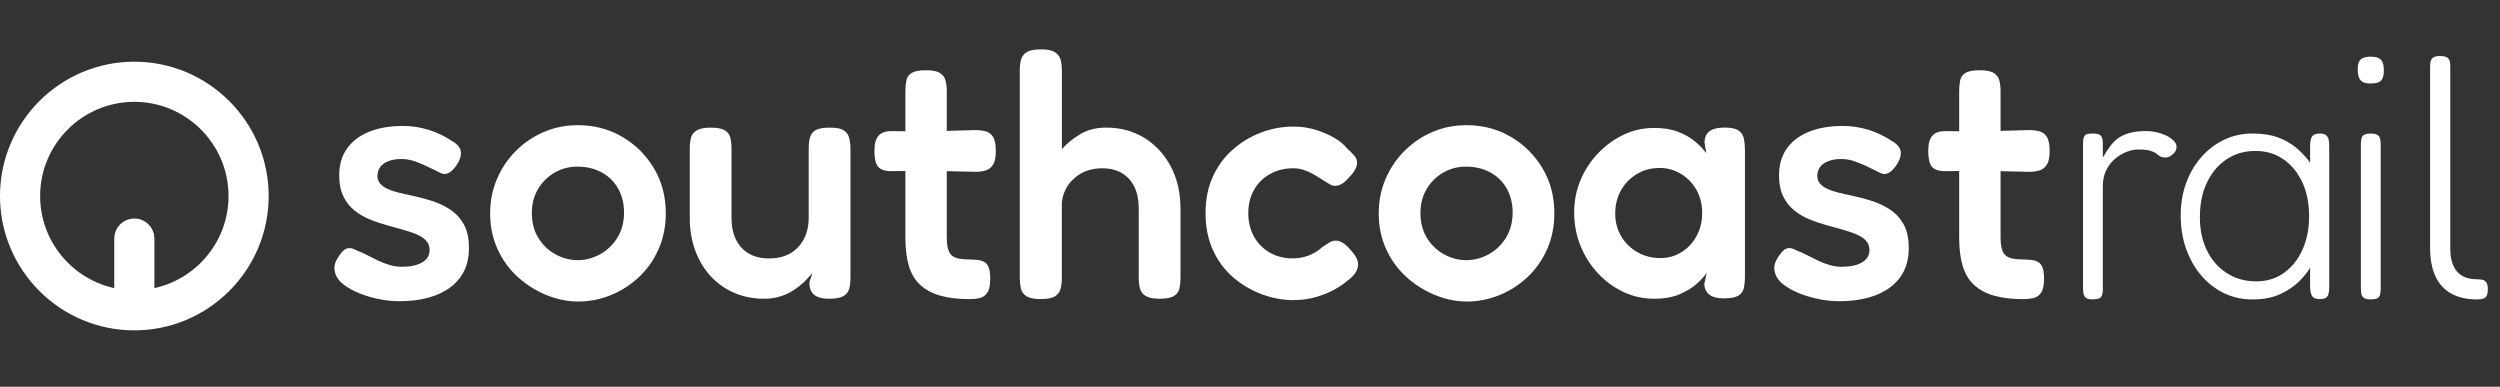
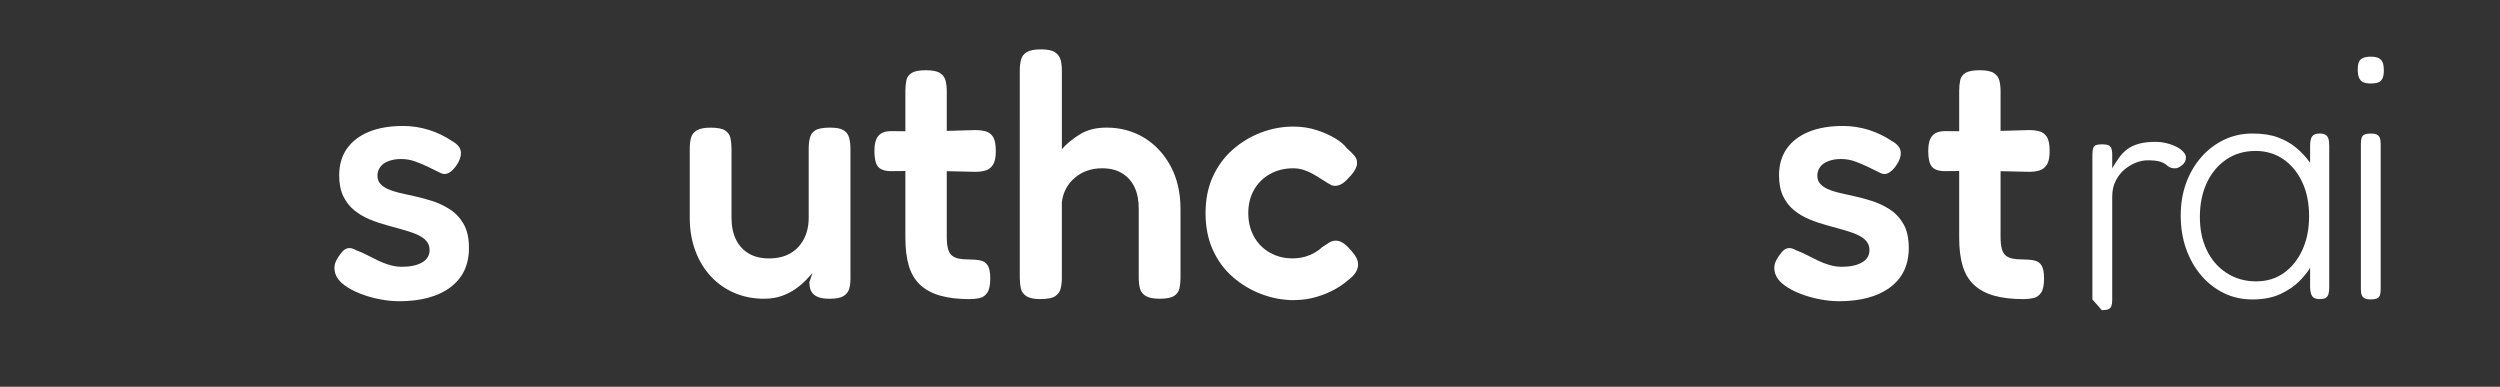
<svg xmlns="http://www.w3.org/2000/svg" id="Layer_1" data-name="Layer 1" viewBox="0 0 1186.04 183.48">
  <rect x="0" y="0" width="1186.04" height="183.48" fill="#333333" stroke="none" />
  <defs>
    <style>
      .cls-1, .cls-2 {
        fill: #fff;
      }

      .cls-2 {
        stroke: #fff;
        stroke-miterlimit: 10;
        stroke-width: 6px;
      }
    </style>
  </defs>
-   <path class="cls-2" d="M63.73,153.73c-33.49,0-60.73-27.24-60.73-60.73s27.24-60.73,60.73-60.73,60.73,27.24,60.73,60.73-27.24,60.73-60.73,60.73ZM63.73,45.31c-26.3,0-47.69,21.39-47.69,47.69,0,24.08,17.95,44.06,41.17,47.25v-27.08c0-3.6,2.92-6.52,6.52-6.52s6.52,2.92,6.52,6.52v27.08c23.22-3.19,41.17-23.16,41.17-47.25,0-26.3-21.39-47.69-47.69-47.69Z" />
  <g>
    <path class="cls-1" d="M189.12,142.89c-2.75,0-5.72-.3-8.91-.91-3.19-.61-6.27-1.48-9.24-2.64-2.97-1.15-5.53-2.53-7.67-4.12-2.15-1.59-3.55-3.38-4.21-5.36-.33-1.1-.47-2.17-.41-3.22.05-1.04.38-2.15.99-3.3.6-1.15,1.4-2.34,2.39-3.55.99-1.21,2.03-1.9,3.14-2.06,1.1-.17,2.42.19,3.96,1.07,1.54.55,3.16,1.27,4.87,2.15,1.7.88,3.46,1.76,5.28,2.64,1.81.88,3.68,1.6,5.61,2.15,1.92.55,3.82.83,5.69.83,4.07,0,7.29-.69,9.65-2.06,2.36-1.37,3.55-3.33,3.55-5.86,0-1.43-.36-2.67-1.07-3.71-.72-1.04-1.73-1.95-3.05-2.72-1.32-.77-2.8-1.43-4.46-1.98-1.65-.55-3.46-1.1-5.44-1.65-1.98-.55-3.96-1.1-5.94-1.65-2.86-.77-5.64-1.7-8.33-2.8-2.7-1.1-5.14-2.53-7.34-4.29-2.2-1.76-3.96-3.99-5.28-6.68-1.32-2.69-1.98-6.02-1.98-9.98,0-4.95,1.21-9.16,3.63-12.62,2.42-3.47,5.88-6.13,10.39-8,4.51-1.87,9.95-2.81,16.33-2.81,2.2,0,4.32.17,6.35.5,2.03.33,4.01.8,5.94,1.4,1.92.61,3.79,1.35,5.61,2.23,1.81.88,3.55,1.87,5.2,2.97,2.75,1.54,4.18,3.33,4.29,5.36.11,2.04-.66,4.21-2.31,6.52-1.21,1.65-2.42,2.78-3.63,3.38-1.21.61-2.47.58-3.79-.08-1.76-.88-3.66-1.81-5.69-2.8-2.04-.99-4.12-1.87-6.27-2.64-2.14-.77-4.37-1.16-6.68-1.16s-4.18.33-5.94.99c-1.76.66-3.08,1.6-3.96,2.81-.88,1.21-1.32,2.59-1.32,4.12s.44,2.8,1.32,3.79c.88.99,2.03,1.81,3.46,2.48,1.43.66,3.13,1.24,5.12,1.73,1.98.49,4.07.96,6.27,1.4,3.08.66,6.21,1.48,9.41,2.48,3.19.99,6.13,2.37,8.83,4.12,2.69,1.76,4.87,4.1,6.52,7.01,1.65,2.92,2.48,6.68,2.48,11.3,0,8.03-2.94,14.25-8.83,18.65-5.89,4.4-14.05,6.6-24.5,6.6Z" />
-     <path class="cls-1" d="M274.43,143.05c-5.17,0-10.29-1.05-15.34-3.14-5.06-2.09-9.6-4.98-13.61-8.66-4.02-3.68-7.18-8.08-9.49-13.2-2.31-5.12-3.46-10.7-3.46-16.75s1.07-11.27,3.22-16.33c2.14-5.06,5.14-9.51,8.99-13.37,3.85-3.85,8.28-6.85,13.28-8.99,5-2.15,10.37-3.22,16.09-3.22,7.81,0,14.85,1.84,21.12,5.53,6.27,3.69,11.27,8.66,15.02,14.93,3.74,6.27,5.61,13.37,5.61,21.29,0,6.27-1.15,11.99-3.46,17.16-2.31,5.17-5.45,9.6-9.41,13.28-3.96,3.69-8.42,6.52-13.37,8.5-4.95,1.98-10.01,2.97-15.18,2.97ZM274.1,123.42c3.63,0,7.12-.91,10.48-2.72,3.35-1.81,6.11-4.43,8.25-7.84,2.15-3.41,3.22-7.42,3.22-12.04,0-4.29-.94-8.08-2.81-11.38-1.87-3.3-4.48-5.86-7.84-7.67-3.36-1.81-7.18-2.72-11.47-2.72-3.96,0-7.59.96-10.89,2.89-3.3,1.93-5.91,4.54-7.84,7.84-1.93,3.3-2.89,7.04-2.89,11.22,0,4.62,1.04,8.61,3.14,11.96,2.09,3.36,4.81,5.94,8.17,7.75,3.35,1.82,6.85,2.72,10.48,2.72Z" />
    <path class="cls-1" d="M362.54,141.73c-5.06,0-9.74-.91-14.03-2.72-4.29-1.82-8.03-4.43-11.22-7.84-3.19-3.41-5.67-7.48-7.42-12.21-1.76-4.73-2.64-9.95-2.64-15.67v-32.83c0-1.87.19-3.55.58-5.03.38-1.48,1.29-2.67,2.72-3.55,1.43-.88,3.63-1.32,6.6-1.32,3.19,0,5.47.44,6.85,1.32,1.37.88,2.23,2.09,2.56,3.63.33,1.54.5,3.25.5,5.12v32.67c0,3.96.69,7.37,2.06,10.23,1.37,2.86,3.38,5.09,6.02,6.68,2.64,1.6,5.88,2.39,9.73,2.39s7.31-.8,10.07-2.39c2.75-1.59,4.89-3.85,6.43-6.77,1.54-2.91,2.31-6.3,2.31-10.15v-32.83c0-1.87.19-3.57.58-5.12.38-1.54,1.26-2.72,2.64-3.55,1.37-.83,3.66-1.24,6.85-1.24s5.28.44,6.6,1.32c1.32.88,2.17,2.09,2.56,3.63.38,1.54.58,3.25.58,5.12v61.71c0,1.65-.19,3.19-.58,4.62-.39,1.43-1.27,2.59-2.64,3.46-1.38.88-3.6,1.32-6.68,1.32-2.2,0-3.96-.25-5.28-.74-1.32-.5-2.29-1.16-2.89-1.98-.61-.83-.99-1.68-1.16-2.56-.17-.88-.25-1.76-.25-2.64l1.48-4.29c-.77.88-1.81,2.01-3.13,3.38-1.32,1.38-2.94,2.75-4.87,4.12-1.93,1.38-4.12,2.5-6.6,3.38-2.47.88-5.25,1.32-8.33,1.32Z" />
    <path class="cls-1" d="M422.76,62.2l17,.17,22.77-.66c1.87,0,3.55.19,5.03.58,1.48.39,2.67,1.27,3.55,2.64.88,1.38,1.32,3.6,1.32,6.68s-.44,5.14-1.32,6.52c-.88,1.38-2.04,2.28-3.46,2.72-1.43.44-3.08.66-4.95.66l-22.11-.49-18.32.17c-2.86-.11-4.81-.88-5.86-2.31-1.05-1.43-1.57-3.85-1.57-7.26s.63-5.69,1.9-7.18c1.26-1.49,3.27-2.23,6.02-2.23ZM459.89,141.9c-5.39,0-10.01-.55-13.86-1.65-3.85-1.1-7.01-2.81-9.49-5.12-2.47-2.31-4.26-5.31-5.36-8.99-1.1-3.68-1.65-8.06-1.65-13.12V43.06c0-1.87.17-3.55.49-5.03.33-1.49,1.18-2.64,2.56-3.47,1.37-.82,3.6-1.24,6.68-1.24s5.31.44,6.68,1.32c1.37.88,2.25,2.06,2.64,3.55.38,1.49.58,3.16.58,5.03v69.14c0,2.31.19,4.18.58,5.61.38,1.43.99,2.5,1.82,3.22.83.72,1.92,1.21,3.3,1.49,1.37.28,3.05.41,5.03.41,2.09,0,3.88.17,5.36.5,1.49.33,2.61,1.13,3.38,2.39.77,1.27,1.16,3.33,1.16,6.19,0,3.08-.47,5.31-1.4,6.68-.94,1.38-2.15,2.23-3.63,2.56-1.49.33-3.11.5-4.87.5Z" />
    <path class="cls-1" d="M493.71,141.9c-3.08,0-5.34-.47-6.77-1.4-1.43-.93-2.31-2.17-2.64-3.71-.33-1.54-.5-3.19-.5-4.95V33.49c0-1.87.19-3.57.58-5.12.38-1.54,1.29-2.75,2.72-3.63,1.43-.88,3.68-1.32,6.77-1.32s5.31.47,6.68,1.4c1.37.94,2.25,2.15,2.64,3.63.38,1.48.58,3.22.58,5.2v37.12c2.2-2.53,5.03-4.87,8.5-7.01s7.67-3.22,12.62-3.22c6.71,0,12.71,1.62,17.99,4.87,5.28,3.25,9.46,7.76,12.54,13.53,3.08,5.77,4.62,12.51,4.62,20.21v32.83c0,1.76-.17,3.38-.5,4.87-.33,1.48-1.18,2.67-2.56,3.55-1.38.88-3.66,1.32-6.85,1.32-2.97,0-5.17-.44-6.6-1.32-1.43-.88-2.34-2.06-2.72-3.55-.39-1.49-.58-3.22-.58-5.2v-32.67c0-3.96-.66-7.34-1.98-10.15s-3.27-5-5.86-6.6c-2.59-1.59-5.75-2.39-9.49-2.39-5.17,0-9.52,1.51-13.04,4.54-3.52,3.03-5.56,6.9-6.11,11.63v35.97c0,1.76-.19,3.41-.58,4.95-.39,1.54-1.27,2.75-2.64,3.63-1.38.88-3.66,1.32-6.85,1.32Z" />
    <path class="cls-1" d="M613.83,142.39c-5.17,0-10.26-.94-15.26-2.81-5.01-1.87-9.54-4.56-13.61-8.08-4.07-3.52-7.26-7.84-9.57-12.95-2.31-5.12-3.46-10.92-3.46-17.41s1.15-12.26,3.46-17.33c2.31-5.06,5.47-9.35,9.49-12.87,4.01-3.52,8.5-6.21,13.45-8.08,4.95-1.87,10.01-2.81,15.18-2.81,3.96,0,7.64.55,11.05,1.65,3.41,1.1,6.38,2.42,8.91,3.96,2.53,1.54,4.34,3.08,5.44,4.62,1.54,1.32,2.81,2.59,3.79,3.79.99,1.21,1.32,2.7.99,4.46-.33,1.1-.83,2.12-1.48,3.05-.66.94-1.49,1.9-2.48,2.89-2.64,3.08-5.28,4.24-7.92,3.46-1.43-.77-2.86-1.62-4.29-2.56-1.43-.93-2.86-1.82-4.29-2.64-1.43-.83-2.94-1.51-4.54-2.06-1.6-.55-3.33-.83-5.2-.83-4.07,0-7.73.91-10.97,2.72-3.25,1.81-5.78,4.32-7.59,7.51-1.82,3.19-2.72,6.88-2.72,11.06s.91,7.89,2.72,11.14c1.81,3.25,4.32,5.77,7.51,7.59,3.19,1.81,6.77,2.72,10.73,2.72,2.09,0,4.01-.25,5.77-.74,1.76-.5,3.35-1.16,4.79-1.98,1.43-.83,2.58-1.68,3.46-2.56,1.21-.77,2.31-1.48,3.3-2.15.99-.66,2.09-.99,3.3-.99s2.47.47,3.79,1.4c1.32.94,2.75,2.39,4.29,4.37,1.43,1.65,2.23,3.25,2.39,4.79.17,1.54-.19,3.03-1.07,4.45-.88,1.43-2.26,2.81-4.12,4.12-1.32,1.21-3.25,2.53-5.77,3.96-2.53,1.43-5.47,2.64-8.83,3.63-3.36.99-6.9,1.48-10.64,1.48Z" />
-     <path class="cls-1" d="M696,143.05c-5.17,0-10.29-1.05-15.35-3.14-5.06-2.09-9.6-4.98-13.61-8.66-4.02-3.68-7.18-8.08-9.49-13.2-2.31-5.12-3.46-10.7-3.46-16.75s1.07-11.27,3.22-16.33c2.14-5.06,5.14-9.51,8.99-13.37,3.85-3.85,8.28-6.85,13.28-8.99,5-2.15,10.37-3.22,16.09-3.22,7.81,0,14.85,1.84,21.12,5.53,6.27,3.69,11.27,8.66,15.01,14.93,3.74,6.27,5.61,13.37,5.61,21.29,0,6.27-1.16,11.99-3.46,17.16-2.31,5.17-5.45,9.6-9.41,13.28-3.96,3.69-8.42,6.52-13.37,8.5s-10.01,2.97-15.18,2.97ZM695.67,123.42c3.63,0,7.12-.91,10.48-2.72,3.35-1.81,6.1-4.43,8.25-7.84,2.14-3.41,3.22-7.42,3.22-12.04,0-4.29-.94-8.08-2.81-11.38-1.87-3.3-4.48-5.86-7.84-7.67-3.36-1.81-7.18-2.72-11.47-2.72-3.96,0-7.59.96-10.89,2.89-3.3,1.93-5.92,4.54-7.84,7.84-1.93,3.3-2.89,7.04-2.89,11.22,0,4.62,1.04,8.61,3.13,11.96,2.09,3.36,4.81,5.94,8.17,7.75,3.35,1.82,6.85,2.72,10.48,2.72Z" />
-     <path class="cls-1" d="M818.1,141.57c-3.3,0-5.69-.61-7.18-1.81-1.49-1.21-2.28-2.86-2.39-4.95l1.16-5.45c-.88,1.43-2.37,3.11-4.46,5.03-2.09,1.93-4.81,3.63-8.17,5.11-3.36,1.49-7.45,2.23-12.29,2.23-5.17,0-10.04-1.07-14.6-3.22-4.57-2.15-8.61-5.12-12.13-8.91-3.52-3.79-6.27-8.14-8.25-13.04-1.98-4.89-2.97-10.15-2.97-15.76s.99-10.48,2.97-15.26c1.98-4.79,4.76-9.05,8.33-12.79,3.57-3.74,7.62-6.68,12.13-8.83,4.51-2.15,9.35-3.22,14.52-3.22,4.4,0,8.17.61,11.3,1.81,3.14,1.21,5.8,2.72,8,4.54,2.2,1.82,4.01,3.71,5.45,5.69l-.83-4.79c-.11-2.42.6-4.26,2.14-5.53,1.54-1.26,4.01-1.9,7.42-1.9,2.97,0,5.14.47,6.52,1.4,1.38.94,2.23,2.23,2.56,3.88s.5,3.46.5,5.44v60.23c0,1.87-.17,3.58-.5,5.12-.33,1.54-1.18,2.75-2.56,3.63-1.38.88-3.6,1.32-6.68,1.32ZM787.74,122.43c3.63,0,6.96-.93,9.98-2.81,3.02-1.87,5.42-4.43,7.18-7.67,1.76-3.24,2.64-6.85,2.64-10.81,0-4.18-.91-7.86-2.72-11.06-1.81-3.19-4.26-5.72-7.34-7.59-3.08-1.87-6.44-2.81-10.07-2.81-4.07,0-7.7.96-10.89,2.89-3.19,1.93-5.69,4.51-7.51,7.75-1.82,3.25-2.72,6.9-2.72,10.97s.93,7.54,2.8,10.73c1.87,3.19,4.43,5.72,7.67,7.59,3.24,1.87,6.9,2.81,10.97,2.81Z" />
    <path class="cls-1" d="M872.22,142.89c-2.75,0-5.72-.3-8.91-.91-3.19-.61-6.27-1.48-9.24-2.64-2.97-1.15-5.53-2.53-7.67-4.12-2.15-1.59-3.55-3.38-4.21-5.36-.33-1.1-.47-2.17-.41-3.22.05-1.04.38-2.15.99-3.3.6-1.15,1.4-2.34,2.39-3.55.99-1.21,2.03-1.9,3.13-2.06,1.1-.17,2.42.19,3.96,1.07,1.54.55,3.16,1.27,4.87,2.15,1.7.88,3.46,1.76,5.28,2.64,1.82.88,3.68,1.6,5.61,2.15,1.92.55,3.82.83,5.69.83,4.07,0,7.29-.69,9.65-2.06,2.36-1.37,3.55-3.33,3.55-5.86,0-1.43-.36-2.67-1.07-3.71-.72-1.04-1.73-1.95-3.05-2.72-1.32-.77-2.81-1.43-4.46-1.98-1.65-.55-3.47-1.1-5.45-1.65-1.98-.55-3.96-1.1-5.94-1.65-2.86-.77-5.64-1.7-8.33-2.8-2.7-1.1-5.14-2.53-7.34-4.29-2.2-1.76-3.96-3.99-5.28-6.68-1.32-2.69-1.98-6.02-1.98-9.98,0-4.95,1.21-9.16,3.63-12.62,2.42-3.47,5.88-6.13,10.4-8,4.51-1.87,9.95-2.81,16.33-2.81,2.2,0,4.32.17,6.35.5,2.03.33,4.01.8,5.94,1.4,1.92.61,3.79,1.35,5.61,2.23,1.81.88,3.55,1.87,5.2,2.97,2.75,1.54,4.18,3.33,4.29,5.36.11,2.04-.66,4.21-2.31,6.52-1.21,1.65-2.42,2.78-3.63,3.38-1.21.61-2.47.58-3.79-.08-1.76-.88-3.66-1.81-5.69-2.8-2.04-.99-4.12-1.87-6.27-2.64-2.15-.77-4.37-1.16-6.68-1.16s-4.18.33-5.94.99c-1.76.66-3.08,1.6-3.96,2.81-.88,1.21-1.32,2.59-1.32,4.12s.44,2.8,1.32,3.79c.88.99,2.03,1.81,3.46,2.48,1.43.66,3.14,1.24,5.12,1.73,1.98.49,4.07.96,6.27,1.4,3.08.66,6.21,1.48,9.4,2.48,3.19.99,6.13,2.37,8.83,4.12,2.69,1.76,4.87,4.1,6.52,7.01,1.65,2.92,2.47,6.68,2.47,11.3,0,8.03-2.94,14.25-8.83,18.65-5.89,4.4-14.05,6.6-24.5,6.6Z" />
    <path class="cls-1" d="M922.71,62.2l17,.17,22.77-.66c1.87,0,3.55.19,5.03.58,1.48.39,2.67,1.27,3.55,2.64.88,1.38,1.32,3.6,1.32,6.68s-.44,5.14-1.32,6.52c-.88,1.38-2.04,2.28-3.46,2.72-1.43.44-3.08.66-4.95.66l-22.11-.49-18.32.17c-2.86-.11-4.81-.88-5.86-2.31-1.05-1.43-1.57-3.85-1.57-7.26s.63-5.69,1.9-7.18c1.26-1.49,3.27-2.23,6.02-2.23ZM959.83,141.9c-5.39,0-10.01-.55-13.86-1.65-3.85-1.1-7.01-2.81-9.49-5.12-2.47-2.31-4.26-5.31-5.36-8.99-1.1-3.68-1.65-8.06-1.65-13.12V43.06c0-1.87.17-3.55.49-5.03.33-1.49,1.18-2.64,2.56-3.47,1.37-.82,3.6-1.24,6.68-1.24s5.31.44,6.68,1.32c1.37.88,2.25,2.06,2.64,3.55.38,1.49.58,3.16.58,5.03v69.14c0,2.31.19,4.18.58,5.61.38,1.43.99,2.5,1.82,3.22.83.72,1.92,1.21,3.3,1.49,1.37.28,3.05.41,5.03.41,2.09,0,3.88.17,5.36.5,1.49.33,2.61,1.13,3.38,2.39.77,1.27,1.16,3.33,1.16,6.19,0,3.08-.47,5.31-1.4,6.68-.94,1.38-2.15,2.23-3.63,2.56-1.49.33-3.11.5-4.87.5Z" />
-     <path class="cls-1" d="M992.67,142.06c-1.1,0-1.98-.17-2.64-.5-.66-.33-1.13-.88-1.4-1.65-.28-.77-.41-1.76-.41-2.97v-68.81c0-1.32.14-2.34.41-3.05.27-.71.74-1.18,1.4-1.4.66-.22,1.59-.33,2.8-.33,1.1,0,2.01.11,2.72.33.71.22,1.24.69,1.57,1.4.33.72.5,1.73.5,3.05v6.6c1.1-1.87,2.2-3.57,3.3-5.12,1.1-1.54,2.39-2.86,3.88-3.96,1.48-1.1,3.3-1.95,5.44-2.56,2.15-.6,4.81-.91,8-.91,1.65,0,3.19.17,4.62.5,1.43.33,2.75.74,3.96,1.24,1.21.5,2.25,1.07,3.13,1.73.88.66,1.54,1.32,1.98,1.98.44.66.66,1.32.66,1.98,0,1.43-.61,2.64-1.81,3.63-1.21.99-2.31,1.49-3.3,1.49-1.21,0-2.12-.19-2.72-.58-.61-.38-1.21-.83-1.82-1.32-.61-.5-1.54-.93-2.8-1.32-1.27-.38-3.22-.58-5.86-.58-1.65,0-3.41.36-5.28,1.07-1.87.72-3.66,1.76-5.36,3.14-1.71,1.38-3.13,3.16-4.29,5.36-1.16,2.2-1.73,4.79-1.73,7.75v49c0,1.21-.14,2.17-.41,2.89-.28.71-.77,1.21-1.48,1.48-.72.27-1.73.41-3.05.41Z" />
+     <path class="cls-1" d="M992.67,142.06v-68.81c0-1.32.14-2.34.41-3.05.27-.71.74-1.18,1.4-1.4.66-.22,1.59-.33,2.8-.33,1.1,0,2.01.11,2.72.33.71.22,1.24.69,1.57,1.4.33.72.5,1.73.5,3.05v6.6c1.1-1.87,2.2-3.57,3.3-5.12,1.1-1.54,2.39-2.86,3.88-3.96,1.48-1.1,3.3-1.95,5.44-2.56,2.15-.6,4.81-.91,8-.91,1.65,0,3.19.17,4.62.5,1.43.33,2.75.74,3.96,1.24,1.21.5,2.25,1.07,3.13,1.73.88.66,1.54,1.32,1.98,1.98.44.66.66,1.32.66,1.98,0,1.43-.61,2.64-1.81,3.63-1.21.99-2.31,1.49-3.3,1.49-1.21,0-2.12-.19-2.72-.58-.61-.38-1.21-.83-1.82-1.32-.61-.5-1.54-.93-2.8-1.32-1.27-.38-3.22-.58-5.86-.58-1.65,0-3.41.36-5.28,1.07-1.87.72-3.66,1.76-5.36,3.14-1.71,1.38-3.13,3.16-4.29,5.36-1.16,2.2-1.73,4.79-1.73,7.75v49c0,1.21-.14,2.17-.41,2.89-.28.71-.77,1.21-1.48,1.48-.72.27-1.73.41-3.05.41Z" />
    <path class="cls-1" d="M1100.57,141.9c-1.65,0-2.8-.39-3.46-1.15-.66-.77-1.05-2.2-1.16-4.29v-9.41c-1.1,1.87-2.78,3.96-5.03,6.27-2.26,2.31-5.23,4.35-8.91,6.1-3.69,1.76-8.17,2.64-13.45,2.64-4.95,0-9.49-1.02-13.61-3.05s-7.7-4.84-10.73-8.42c-3.03-3.57-5.39-7.76-7.09-12.54-1.71-4.79-2.56-10.04-2.56-15.76s.85-10.75,2.56-15.43c1.7-4.67,4.1-8.77,7.18-12.29,3.08-3.52,6.68-6.27,10.81-8.25s8.61-2.97,13.45-2.97,8.75.61,12.04,1.81c3.3,1.21,6.19,2.83,8.66,4.87,2.47,2.04,4.7,4.43,6.68,7.18v-7.92c0-2.2.33-3.74.99-4.62.66-.88,1.87-1.32,3.63-1.32,1.1,0,1.98.19,2.64.58.66.39,1.13.99,1.4,1.81.27.83.41,2.01.41,3.55v67.16c0,1.32-.14,2.39-.41,3.22-.28.83-.74,1.4-1.4,1.73s-1.54.5-2.64.5ZM1070.38,133.48c5.06,0,9.46-1.35,13.2-4.04,3.74-2.69,6.65-6.35,8.75-10.97,2.09-4.62,3.14-9.9,3.14-15.84,0-6.27-1.1-11.71-3.3-16.33-2.2-4.62-5.2-8.22-8.99-10.81-3.79-2.58-8.17-3.88-13.12-3.88-5.28,0-9.9,1.35-13.86,4.04-3.96,2.7-7.04,6.38-9.24,11.06-2.2,4.68-3.3,10.09-3.3,16.25s1.1,11.19,3.3,15.76c2.2,4.57,5.33,8.17,9.41,10.81,4.07,2.64,8.75,3.96,14.03,3.96Z" />
    <path class="cls-1" d="M1124.66,39.6c-1.54,0-2.75-.22-3.63-.66-.88-.44-1.51-1.15-1.9-2.15-.39-.99-.58-2.25-.58-3.79s.19-2.75.58-3.63c.38-.88,1.04-1.51,1.98-1.9.93-.38,2.17-.58,3.71-.58s2.75.22,3.63.66c.88.44,1.51,1.13,1.9,2.06.38.94.58,2.23.58,3.88,0,1.43-.19,2.61-.58,3.55-.39.94-1.02,1.6-1.9,1.98-.88.39-2.15.58-3.79.58ZM1124.66,142.06c-1.1,0-2.01-.17-2.72-.5-.72-.33-1.21-.85-1.49-1.57-.28-.71-.41-1.68-.41-2.89v-68.97c0-1.21.14-2.17.41-2.89.27-.71.77-1.21,1.49-1.48.71-.27,1.68-.41,2.89-.41s2.14.17,2.8.5,1.13.85,1.4,1.57c.27.72.41,1.73.41,3.05v68.8c0,1.21-.14,2.17-.41,2.89-.28.71-.77,1.21-1.48,1.48-.72.27-1.68.41-2.89.41Z" />
-     <path class="cls-1" d="M1175.32,142.06c-2.97,0-5.64-.33-8-.99-2.37-.66-4.45-1.65-6.27-2.97s-3.33-2.97-4.54-4.95c-1.21-1.98-2.12-4.26-2.72-6.85-.61-2.58-.91-5.47-.91-8.66V31.68c0-1.32.14-2.34.41-3.05.27-.71.77-1.24,1.48-1.57.71-.33,1.62-.5,2.72-.5,1.21,0,2.17.14,2.89.41.71.28,1.24.74,1.57,1.4.33.66.5,1.6.5,2.81v86.79c0,2.42.27,4.54.83,6.35.55,1.81,1.35,3.33,2.39,4.54,1.04,1.21,2.36,2.12,3.96,2.72,1.59.61,3.44.91,5.53.91,1.32,0,2.34.14,3.05.41.71.28,1.24.77,1.57,1.48.33.72.5,1.68.5,2.89s-.17,2.17-.5,2.89-.85,1.21-1.57,1.48c-.72.27-1.68.41-2.89.41Z" />
  </g>
</svg>